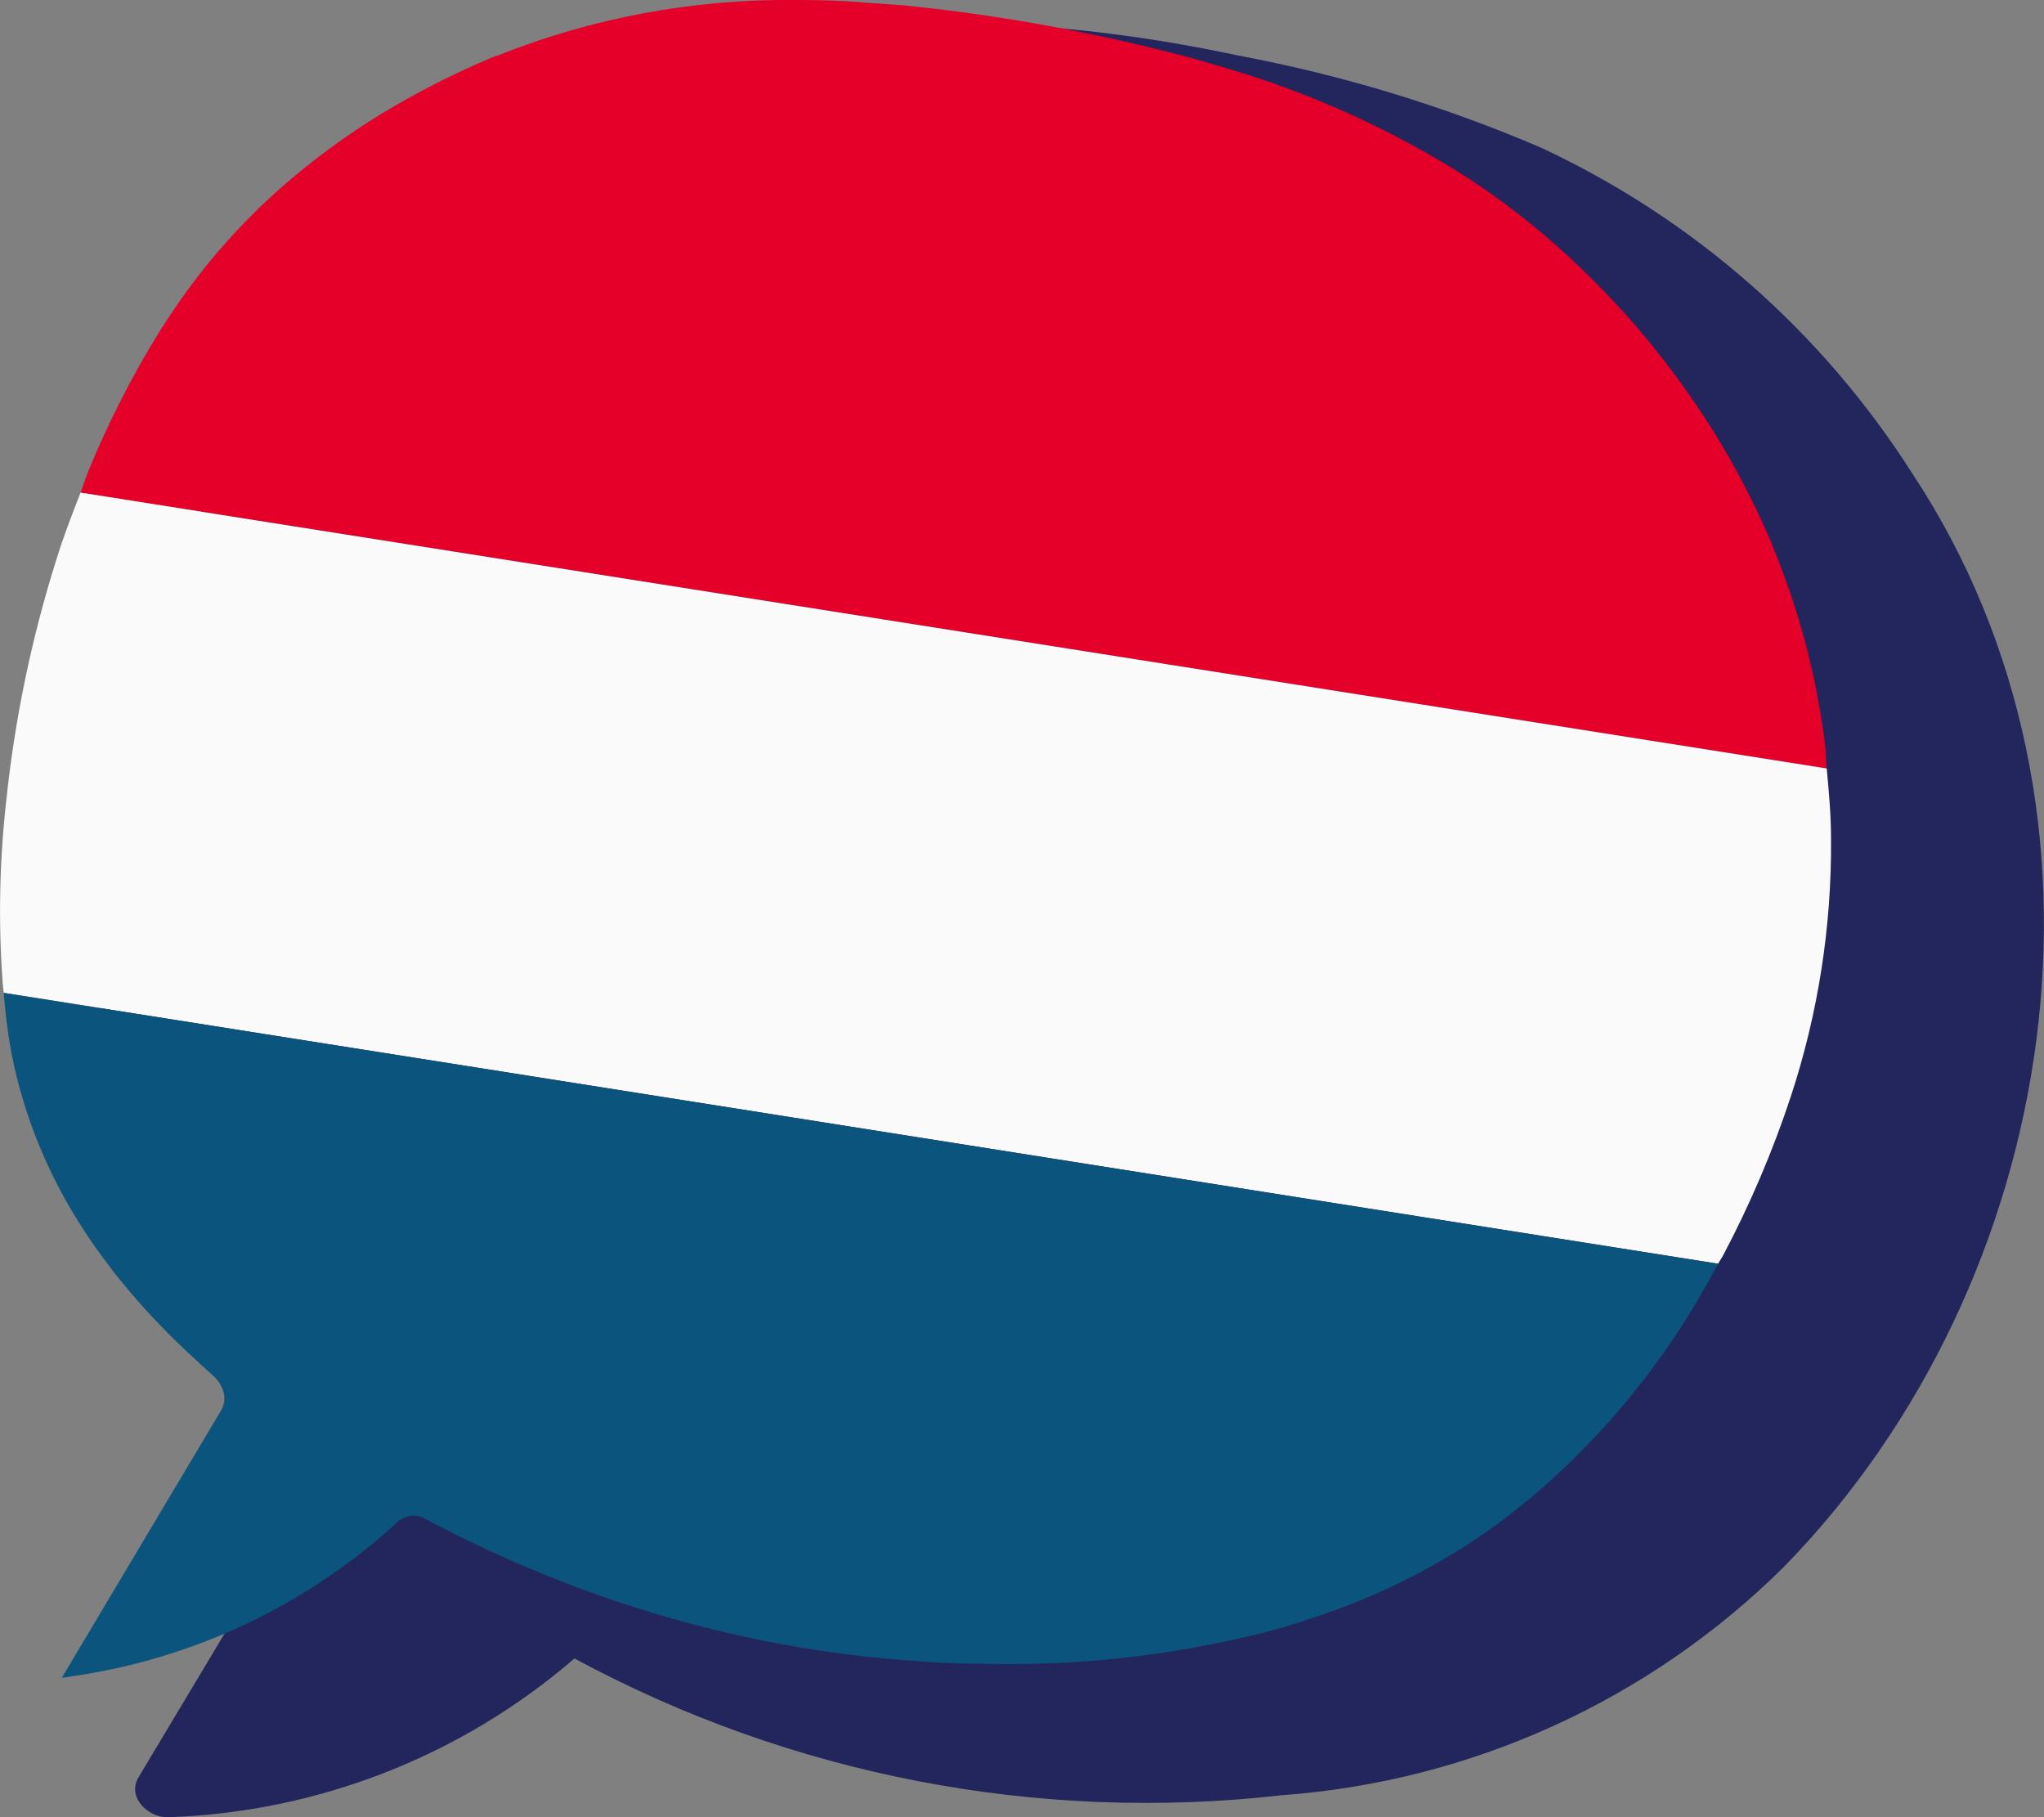
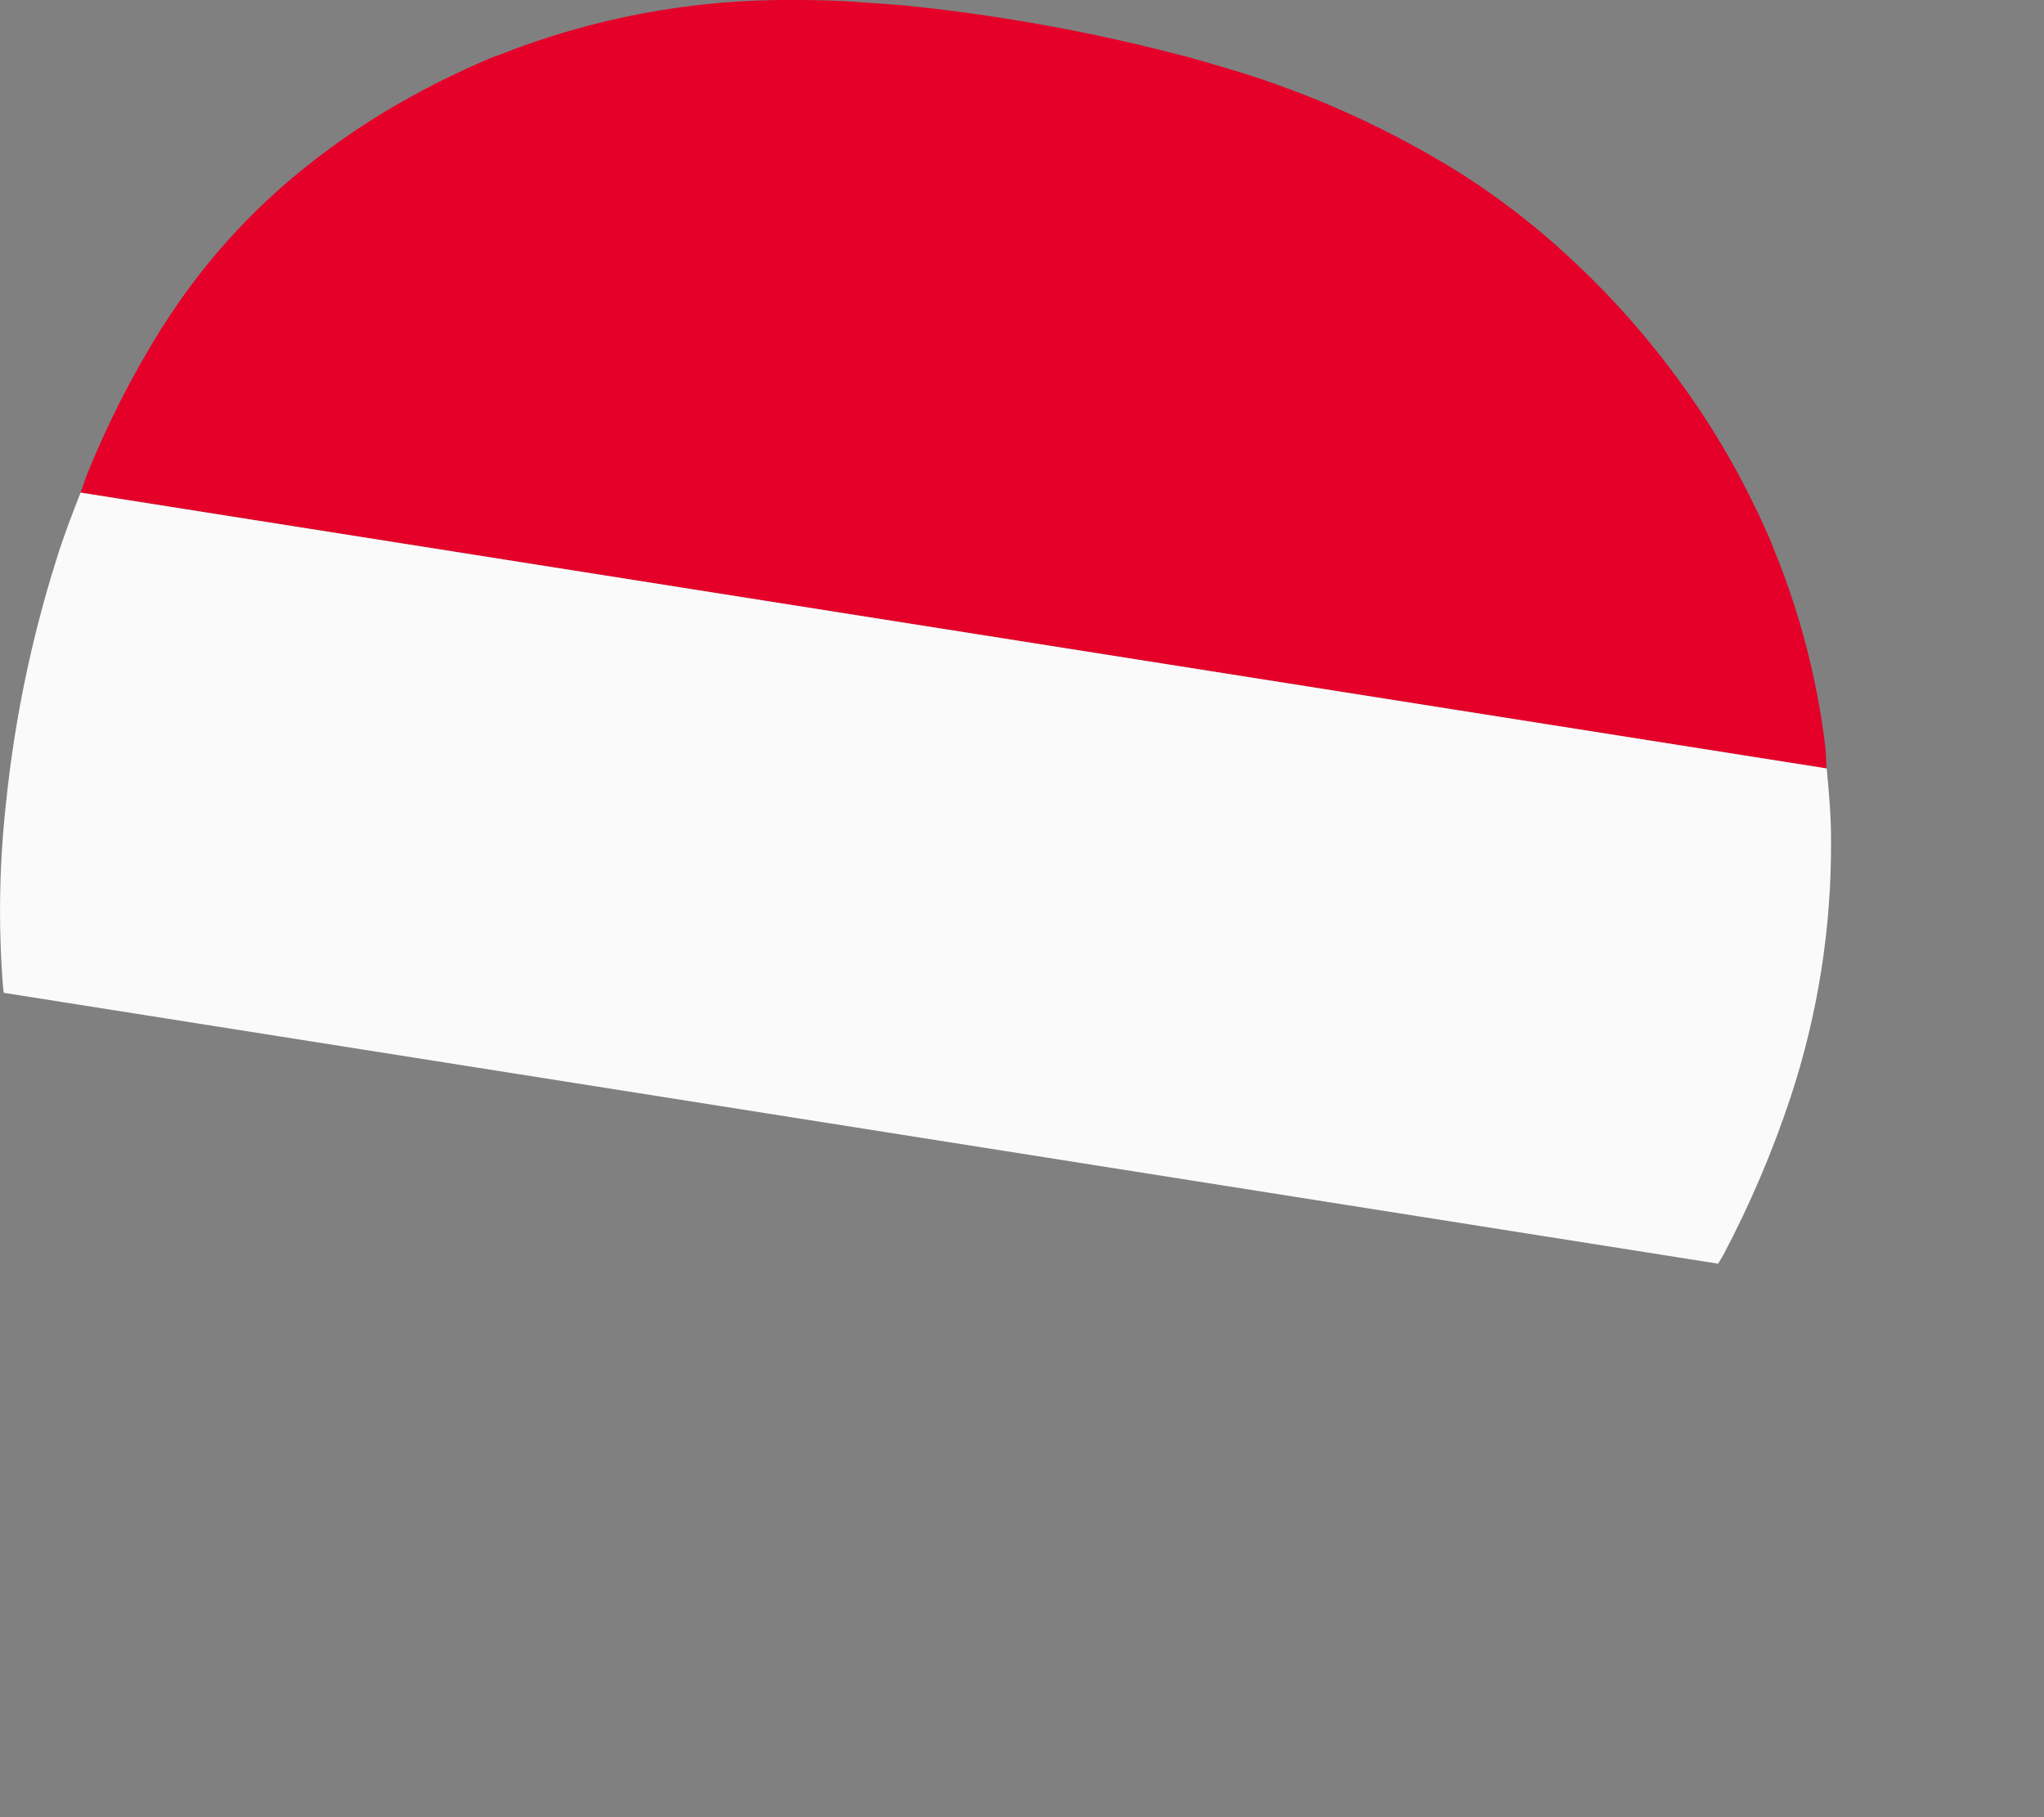
<svg xmlns="http://www.w3.org/2000/svg" id="Layer_1" data-name="Layer 1" width="36" height="32" viewBox="0 0 36 32">
  <rect x="0" y="0" width="36" height="32" fill="#808080" stroke="none" />
  <g id="Group_5108" data-name="Group 5108">
-     <path id="Path_10513" data-name="Path 10513" d="m1.767,17.876c-.013,1.562.314,3.108.958,4.53.703,1.398,1.663,2.651,2.829,3.694-1.037,1.729-2.075,3.46-3.112,5.194-.216.357.175.718.515.707,2.636-.087,5.163-1.073,7.161-2.796,3.811,2.058,8.16,2.898,12.462,2.408,3.33-.243,6.464-1.668,8.837-4.019,4.9-5.015,6.203-13.291,2.27-19.246-1.59-2.503-3.862-4.498-6.549-5.749-1.718-.737-3.512-1.282-5.349-1.625-1.592-.342-3.213-.536-4.841-.577-2.69-.051-5.342.634-7.672,1.98-1.213.664-2.307,1.526-3.238,2.549-.977,1.143-1.78,2.425-2.381,3.804-1.292,2.875-1.938,5.998-1.892,9.149" style="fill: #22265c;" />
-   </g>
+     </g>
  <g>
    <path d="m32.147,13.138c-.146-1.194-.451-2.362-.908-3.474-.023-.06-.046-.122-.073-.183-.098-.219-.195-.439-.305-.656-.331-.674-.716-1.321-1.151-1.933-.607-.86-1.303-1.654-2.077-2.367-.568-.527-1.181-1.003-1.831-1.424-1.297-.82-2.701-1.456-4.172-1.892-.331-.097-.662-.198-1-.28-1.39-.355-2.803-.616-4.228-.782l-.497-.054-1.028-.073c-.291-.014-.582-.02-.875-.02-1.797-.018-3.581.316-5.25.983l-.005-.004c-.244.098-.486.209-.724.322-.277.128-.544.27-.808.415-.656.36-1.279.778-1.861,1.249-.838.672-1.576,1.46-2.191,2.34-.115.166-.228.335-.337.506-.495.796-.922,1.633-1.276,2.501-.049.118-.084.242-.131.362l30.752,4.859c-.012-.131-.008-.264-.024-.395Z" style="fill: #e40028;" />
    <path d="m.992,9.857c-.437,1.385-.733,2.811-.883,4.256-.12,1.065-.14,2.138-.061,3.206.004.055.013.109.018.164l30.194,4.77c.029-.053.065-.102.093-.155.471-.892.868-1.822,1.185-2.78.482-1.462.722-2.993.711-4.532.001-.419-.037-.837-.076-1.254L1.419,8.675c-.153.391-.305.783-.427,1.183Z" style="fill: #fbfafb;" />
-     <path d="m.065,17.484c.021.242.044.482.081.725.038.262.09.522.154.778.232.918.61,1.792,1.121,2.589.16.255.334.502.52.739.046.069.097.13.149.194.421.522.883,1.009,1.382,1.458.097.097.195.178.292.267l.042.044c.02.023.037.047.055.07.002.006.005.012.01.017l.028.054c.069.127.07.281.001.408-.937,1.575-1.875,3.147-2.812,4.719.058-.007.117-.014.171-.026,2.134-.303,4.127-1.243,5.719-2.697.137-.144.356-.172.525-.068.949.503,1.933.938,2.944,1.302.328.117.658.226.989.327,1.535.471,3.119.762,4.721.868.298.023.598.038.899.044.045-0.0.097-0.0.138-0,1.699.053,3.396-.13,5.045-.542.306-.078.61-.169.908-.273.727-.236,1.428-.544,2.094-.919.314-.174.62-.364.914-.57.567-.397,1.099-.843,1.589-1.332.64-.632,1.215-1.325,1.718-2.071.291-.429.552-.877.798-1.333L.065,17.484Z" style="fill: #0b547d;" />
  </g>
</svg>